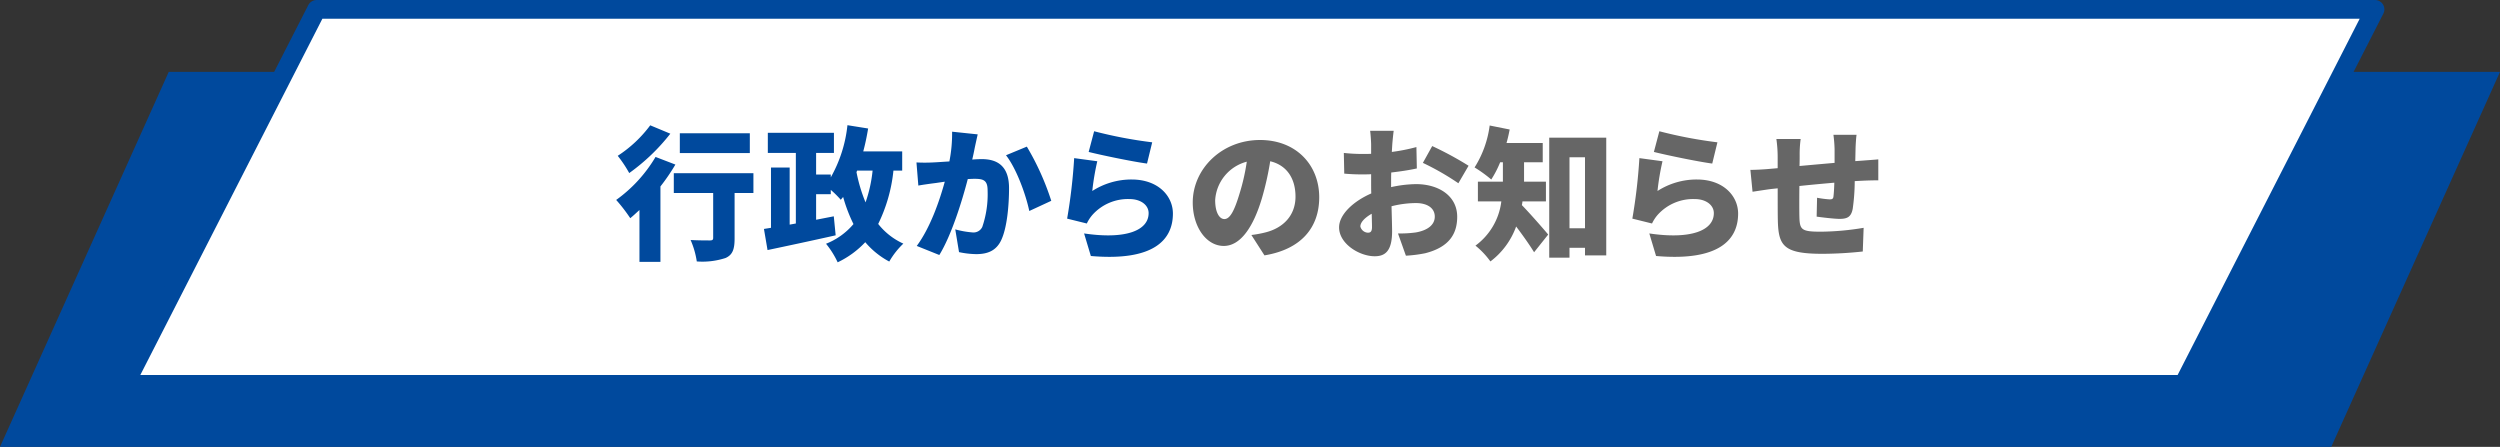
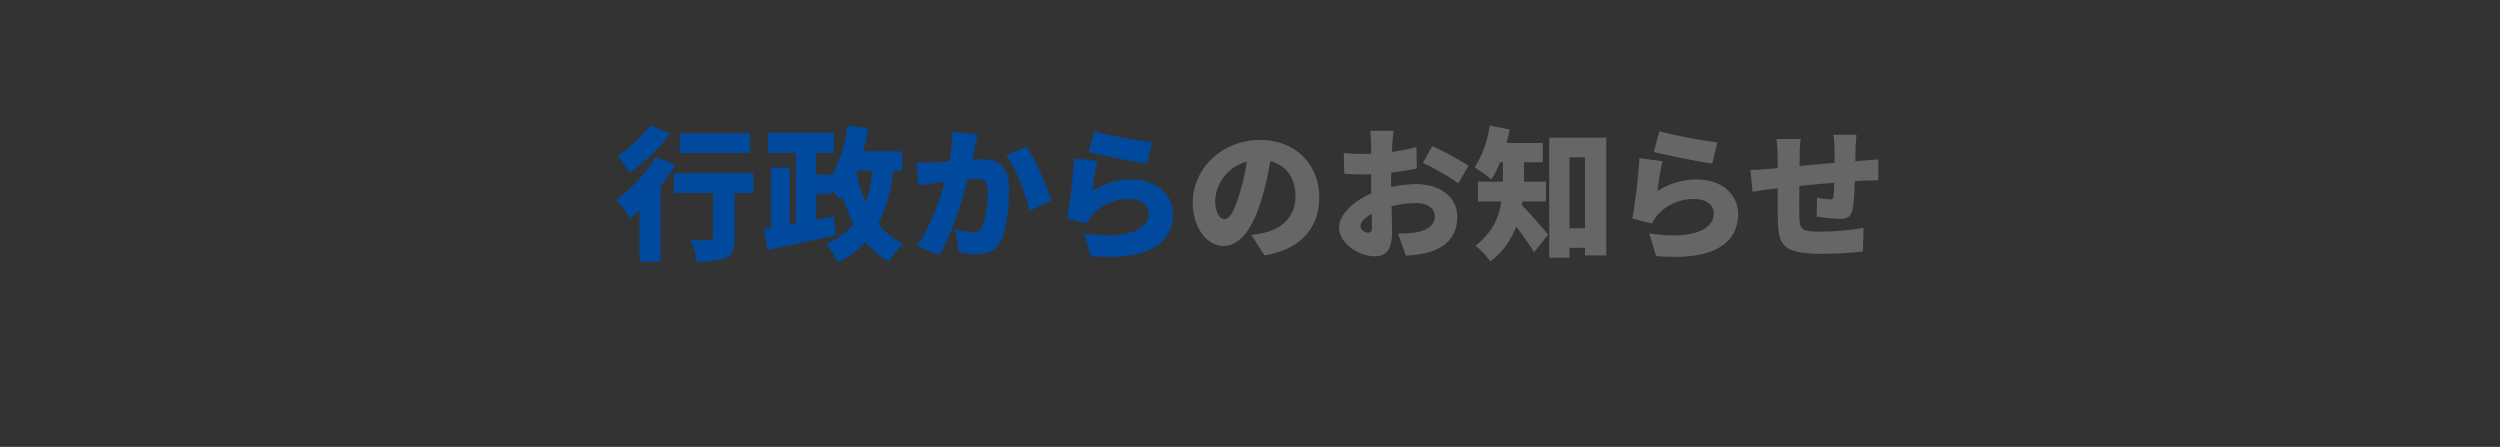
<svg xmlns="http://www.w3.org/2000/svg" id="_200_administration-info.svg" data-name="200% administration-info.svg" width="800" height="143" viewBox="0 0 400 71.5">
  <rect x="0" y="0" width="400" height="71.5" fill="#333333" stroke="none" />
  <defs>
    <style>
      .cls-1 {
        fill: #00499d;
      }

      .cls-1, .cls-2, .cls-3 {
        fill-rule: evenodd;
      }

      .cls-2 {
        fill: #fff;
        stroke: #00499d;
        stroke-linejoin: round;
        stroke-width: 3px;
      }

      .cls-3 {
        fill: #666;
      }
    </style>
  </defs>
-   <path id="長方形_663" data-name="長方形 663" class="cls-1" d="M344,1578H717l-27,60H317Z" transform="translate(-317 -1566.5)" />
-   <path id="長方形_663_のコピー" data-name="長方形 663 のコピー" class="cls-2" d="M367.662,1568H697l-30.663,60H337Z" transform="translate(-317 -1566.5)" />
  <path id="行政からのお知らせ" class="cls-3" d="M515.314,1597.52c-0.8,2.65-1.5,4.03-2.415,4.03-0.782,0-1.472-1.04-1.472-3.02a6.786,6.786,0,0,1,5.059-6.16A33.119,33.119,0,0,1,515.314,1597.52Zm4,9.84c5.932-.98,8.761-4.5,8.761-9.29,0-5.17-3.679-9.17-9.474-9.17-6.094,0-10.762,4.6-10.762,10,0,3.89,2.162,6.95,4.967,6.95,2.691,0,4.737-3.06,6.094-7.61a48.005,48.005,0,0,0,1.334-5.94c2.621,0.62,4.047,2.72,4.047,5.66,0,2.99-1.932,5.01-4.829,5.73a17.418,17.418,0,0,1-2.231.41Zm16.538-3.63a1.3,1.3,0,0,1-1.195-.99c0-.66.69-1.4,1.816-2.04,0.023,0.94.046,1.7,0.046,2.13C536.52,1603.64,536.2,1603.73,535.853,1603.73Zm3.726-8.16c0-.48,0-0.99.023-1.47,1.379-.16,2.828-0.37,4.093-0.65l-0.069-3.42a29.561,29.561,0,0,1-3.932.78l0.069-1.17c0.046-.6.161-1.78,0.23-2.21h-3.772c0.069,0.43.161,1.75,0.161,2.23v1.45c-0.368.02-.736,0.02-1.08,0.02a26.763,26.763,0,0,1-3.289-.16l0.069,3.31a30.979,30.979,0,0,0,3.312.12c0.3,0,.62,0,0.988-0.03v1.31c0,0.58,0,1.18.023,1.77-2.874,1.25-5.151,3.38-5.151,5.43,0,2.62,3.243,4.62,5.7,4.62,1.633,0,2.783-.78,2.783-4,0-.69-0.046-2.28-0.092-4a16.19,16.19,0,0,1,3.886-.51c1.885,0,3.035.83,3.035,2.17,0,1.4-1.288,2.23-3.035,2.53a18.125,18.125,0,0,1-2.852.16l1.265,3.56a21.424,21.424,0,0,0,3.081-.39c3.91-.99,5.128-3.17,5.128-5.84,0-3.36-2.989-5.22-6.576-5.22a19.334,19.334,0,0,0-4,.48v-0.87Zm5.082-3.01a41.787,41.787,0,0,1,5.679,3.26l1.633-2.8a53.61,53.61,0,0,0-5.818-3.15Zm19.688,6.16v-3.15h-3.5v-3.11h2.989v-3.08h-5.795c0.207-.71.368-1.45,0.506-2.16l-3.2-.64a16.543,16.543,0,0,1-2.415,6.71,21.289,21.289,0,0,1,2.668,1.93,16.151,16.151,0,0,0,1.426-2.76h0.437v3.11h-4v3.15h3.749a10.3,10.3,0,0,1-4.14,7.08,13.035,13.035,0,0,1,2.392,2.53,12.108,12.108,0,0,0,4.116-5.59c1.035,1.36,2.139,2.92,2.874,4.12l2.254-2.83c-0.6-.74-2.989-3.47-4.208-4.71a4.77,4.77,0,0,0,.092-0.6h3.748Zm3.771,4.3v-11.36H570.6v11.36H568.12Zm-3.242-14.49v19.2h3.242v-1.58H570.6v1.21h3.4v-18.83h-9.129Zm16.745,2.28c1.794,0.46,6.945,1.54,9.336,1.86l0.828-3.4a71.057,71.057,0,0,1-9.29-1.77Zm1.38,1.49-3.7-.5a87.24,87.24,0,0,1-1.127,9.68l3.15,0.78a5.945,5.945,0,0,1,.943-1.43,7.626,7.626,0,0,1,5.887-2.48c1.817,0,3.058.97,3.058,2.25,0,2.79-3.679,4.24-10.324,3.25l1.08,3.61c10.026,0.87,13.13-2.56,13.13-6.79,0-2.78-2.322-5.45-6.6-5.45a11.566,11.566,0,0,0-6.3,1.84A39.582,39.582,0,0,1,583,1592.3Zm30.841-.02,0.046-2.07c0.023-.67.092-1.79,0.161-2.14h-3.7a21.725,21.725,0,0,1,.184,2.3v2.19c-1.863.16-3.84,0.34-5.611,0.5,0.023-.69.023-1.29,0.023-1.68a18.058,18.058,0,0,1,.161-2.64H601.22a20.675,20.675,0,0,1,.207,2.85v1.82l-1.265.11c-1.333.12-2.506,0.16-3.1,0.16l0.345,3.5c0.6-.09,2.253-0.35,2.989-0.44l1.035-.11c0,2.04,0,4.13.023,5.1,0.092,4.12.92,5.38,7.174,5.38a61.96,61.96,0,0,0,6.416-.37l0.138-3.79a43.159,43.159,0,0,1-6.829.62c-3.128,0-3.4-.3-3.45-2.41-0.023-1.02-.023-2.97,0-4.9,1.771-.19,3.748-0.37,5.588-0.53-0.023.87-.069,1.65-0.138,2.21-0.046.39-.23,0.46-0.621,0.46a15.558,15.558,0,0,1-2-.26l-0.069,3.02c0.9,0.13,2.874.36,3.656,0.36,1.242,0,1.862-.3,2.115-1.61a32.382,32.382,0,0,0,.322-4.43c0.506-.03.943-0.05,1.334-0.07,0.621-.03,2-0.07,2.438-0.05V1592c-0.759.07-1.794,0.14-2.415,0.19Z" transform="translate(-317 -1566.5)" />
  <path id="行政からのお知らせ_のコピー" data-name="行政からのお知らせ のコピー" class="cls-1" d="M436.972,1587.82h-11.2v3.17h11.2v-3.17Zm-15.935-1.27a20.04,20.04,0,0,1-5.2,4.88,19.98,19.98,0,0,1,1.84,2.76,31.91,31.91,0,0,0,6.576-6.3Zm0.851,5.06a22.635,22.635,0,0,1-6.3,6.88,25.652,25.652,0,0,1,2.253,2.92c0.483-.39.966-0.85,1.472-1.31v8.3h3.357v-12.07a31.567,31.567,0,0,0,2.392-3.5Zm15.659,2.6H424.808v3.17h6.3v7.18c0,0.32-.138.41-0.552,0.41s-1.932,0-3.059-.07a13.544,13.544,0,0,1,.989,3.43,11.89,11.89,0,0,0,4.6-.55c1.15-.51,1.449-1.43,1.449-3.13v-7.27h3.012v-3.17Zm16.585-.41h2.483a22.05,22.05,0,0,1-1.127,5.08,25.116,25.116,0,0,1-1.448-4.83Zm7.22,0v-3.08h-6.231c0.321-1.18.574-2.42,0.781-3.66l-3.311-.53a21.417,21.417,0,0,1-2.667,8.35v-0.46h-2.346v-3.45h2.852v-3.22H439.852v3.22h4.484v11.29l-0.989.18v-9.13h-2.989v9.64l-1.127.18,0.575,3.38c3.035-.64,7.128-1.51,10.9-2.36l-0.3-3.04-2.829.55v-4.09h2.346v-0.69a16.321,16.321,0,0,1,1.609,1.59c0.115-.17.253-0.3,0.368-0.46a24.866,24.866,0,0,0,1.656,4.34,11.009,11.009,0,0,1-4.392,3.15,14.147,14.147,0,0,1,1.862,2.97,14.66,14.66,0,0,0,4.415-3.22,13,13,0,0,0,3.841,3.1,12.612,12.612,0,0,1,2.253-2.87,10.78,10.78,0,0,1-4.024-3.15,25.072,25.072,0,0,0,2.437-8.53h1.4Zm7.985-6.23a22.868,22.868,0,0,1-.437,4.76c-1.012.06-1.955,0.13-2.622,0.16a25.907,25.907,0,0,1-2.644,0l0.3,3.7c0.759-.14,2.069-0.32,2.805-0.41,0.322-.05.828-0.12,1.426-0.21-0.851,3.1-2.323,7.36-4.484,10.28l3.61,1.45c1.932-3.13,3.633-8.6,4.553-12.15,0.414-.02.805-0.04,1.058-0.04,1.425,0,2.115.21,2.115,1.86a16.237,16.237,0,0,1-.851,5.84,1.548,1.548,0,0,1-1.54.88,14.522,14.522,0,0,1-2.783-.49l0.6,3.64a13.812,13.812,0,0,0,2.76.32c1.862,0,3.2-.58,3.978-2.21,0.966-2.02,1.265-5.68,1.265-8.35,0-3.4-1.725-4.64-4.346-4.64-0.414,0-.943.02-1.541,0.07,0.138-.6.276-1.22,0.391-1.84,0.138-.65.322-1.5,0.483-2.19Zm8.623,3.77c1.655,2.11,3.173,6.27,3.725,8.92l3.518-1.63a42.013,42.013,0,0,0-3.909-8.67Zm13.227-.53c1.794,0.46,6.944,1.54,9.336,1.86l0.828-3.4a71,71,0,0,1-9.29-1.77Zm1.38,1.49-3.7-.5a87.017,87.017,0,0,1-1.126,9.68l3.15,0.78a5.945,5.945,0,0,1,.943-1.43,7.626,7.626,0,0,1,5.887-2.48c1.816,0,3.058.97,3.058,2.25,0,2.79-3.679,4.24-10.325,3.25l1.081,3.61c10.026,0.87,13.13-2.56,13.13-6.79,0-2.78-2.322-5.45-6.6-5.45a11.562,11.562,0,0,0-6.3,1.84A39.582,39.582,0,0,1,492.567,1592.3Z" transform="translate(-317 -1566.5)" />
</svg>